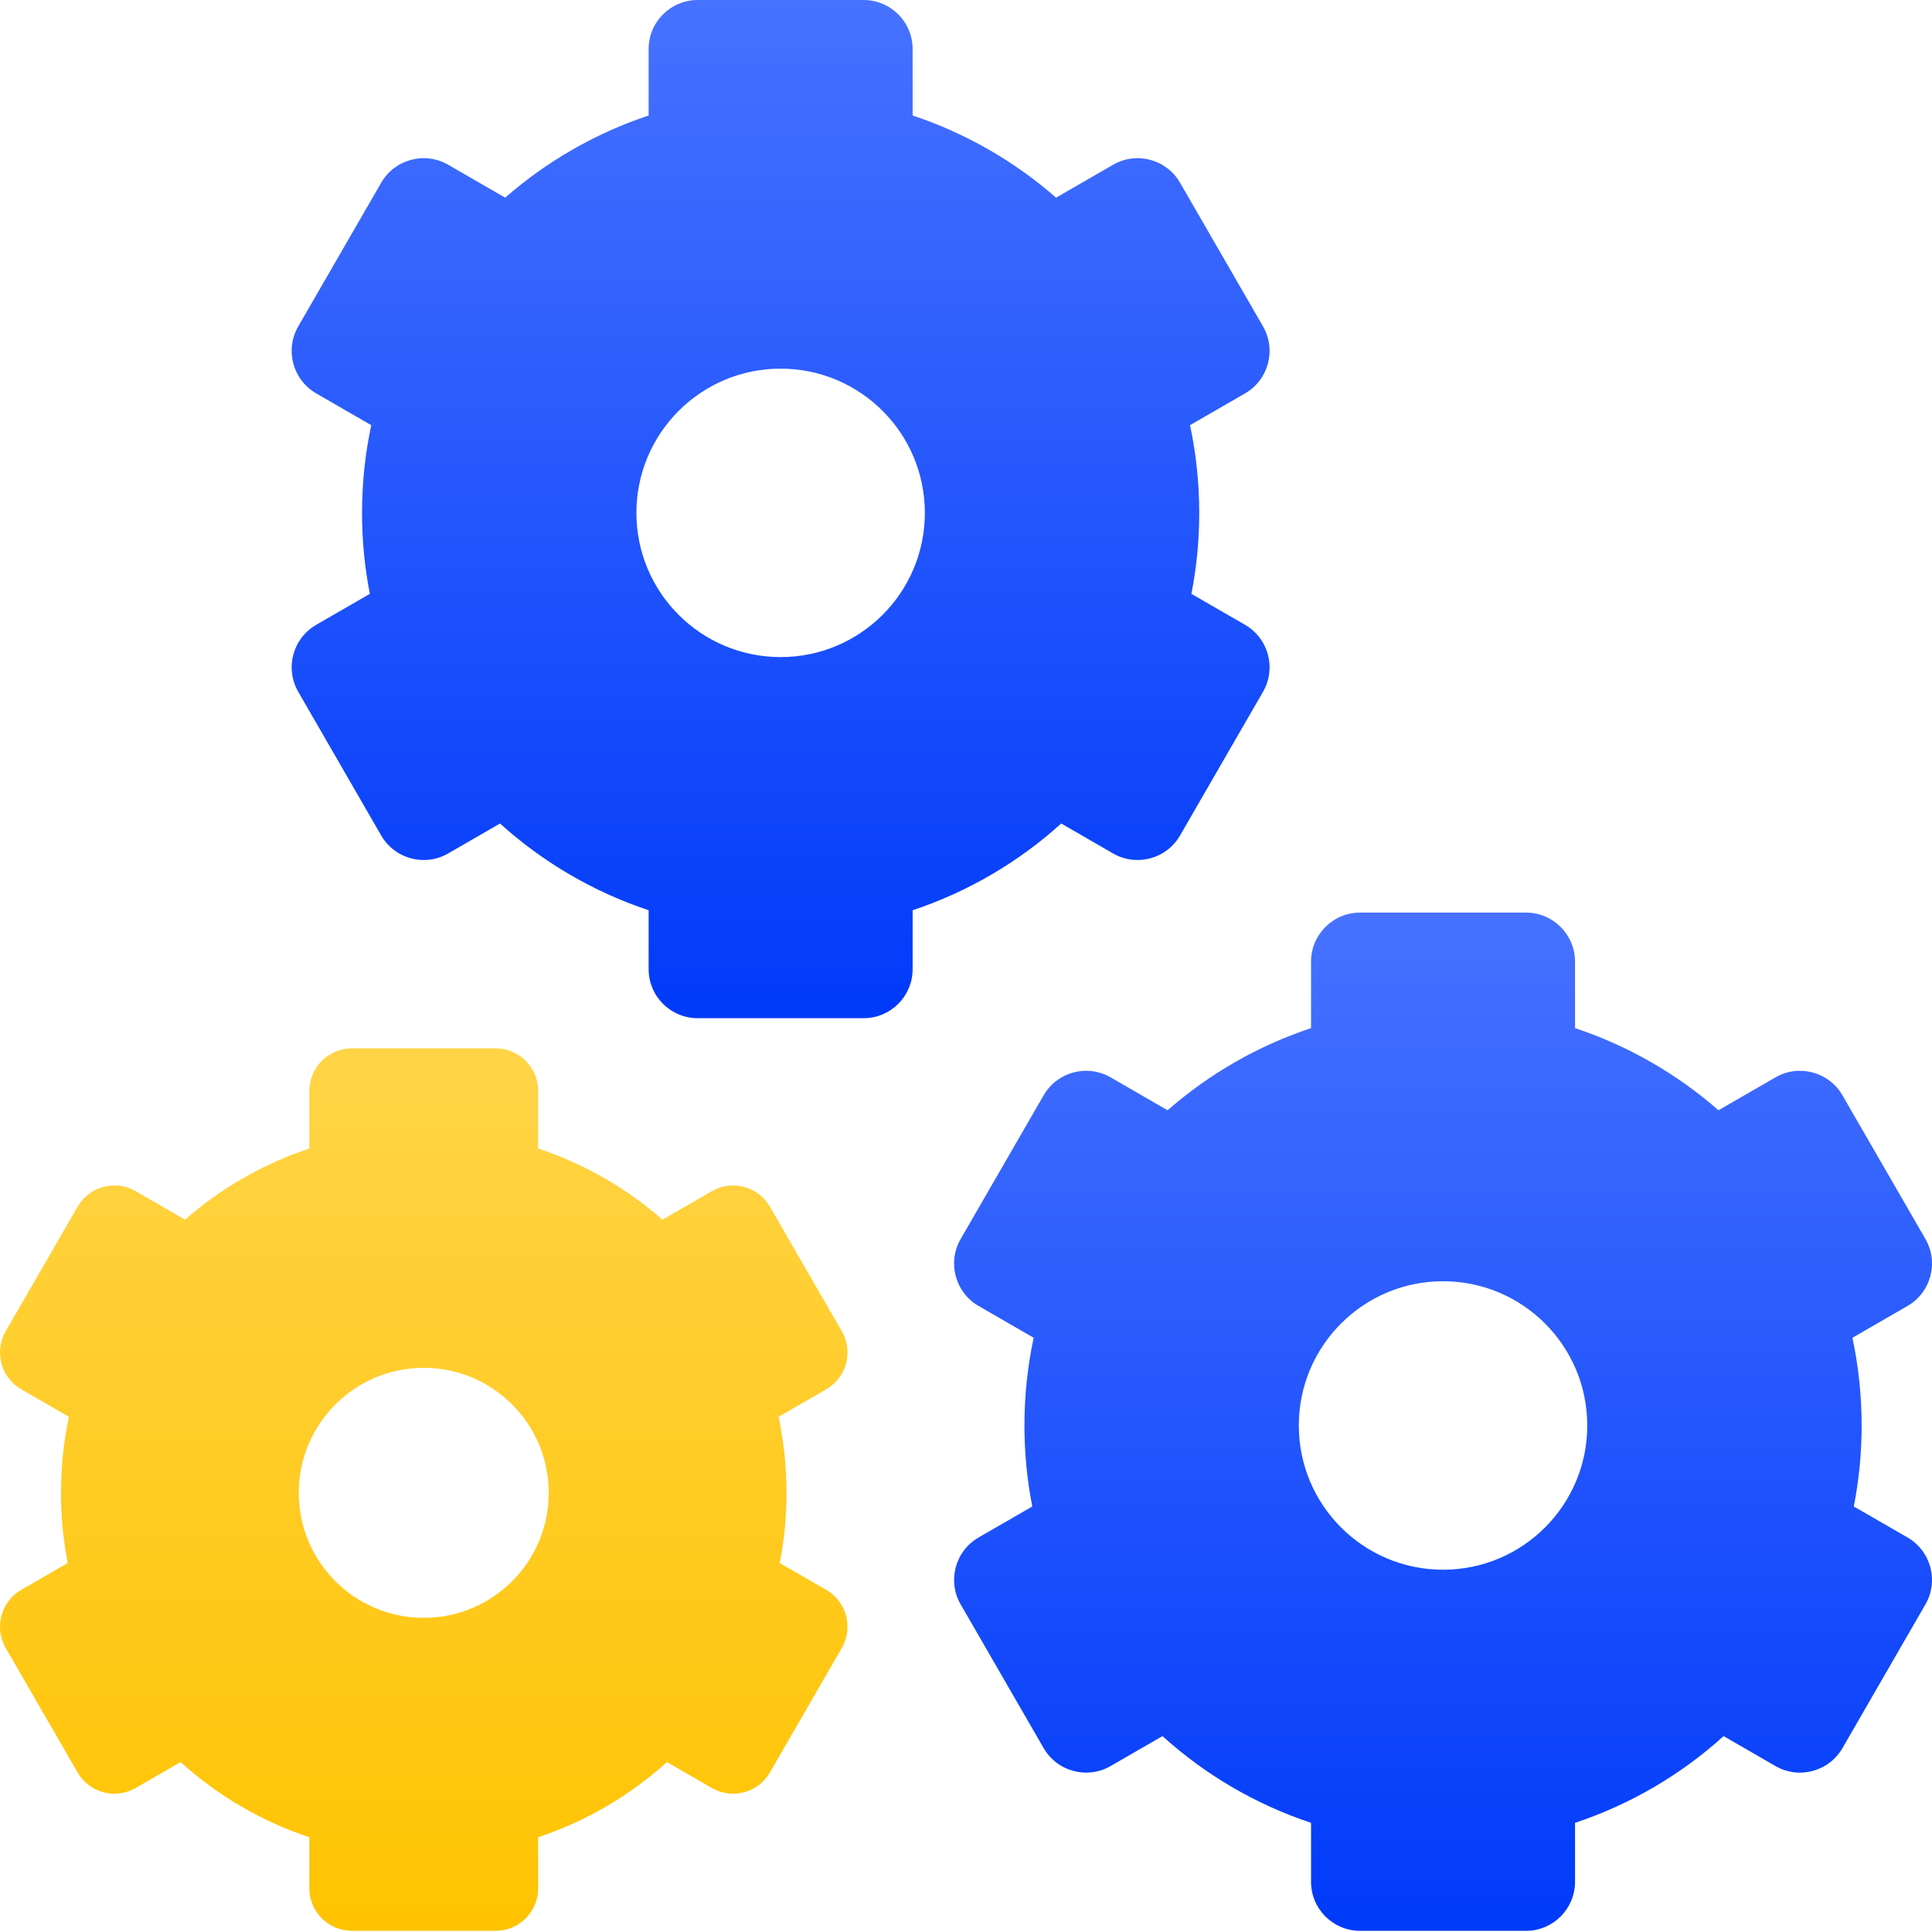
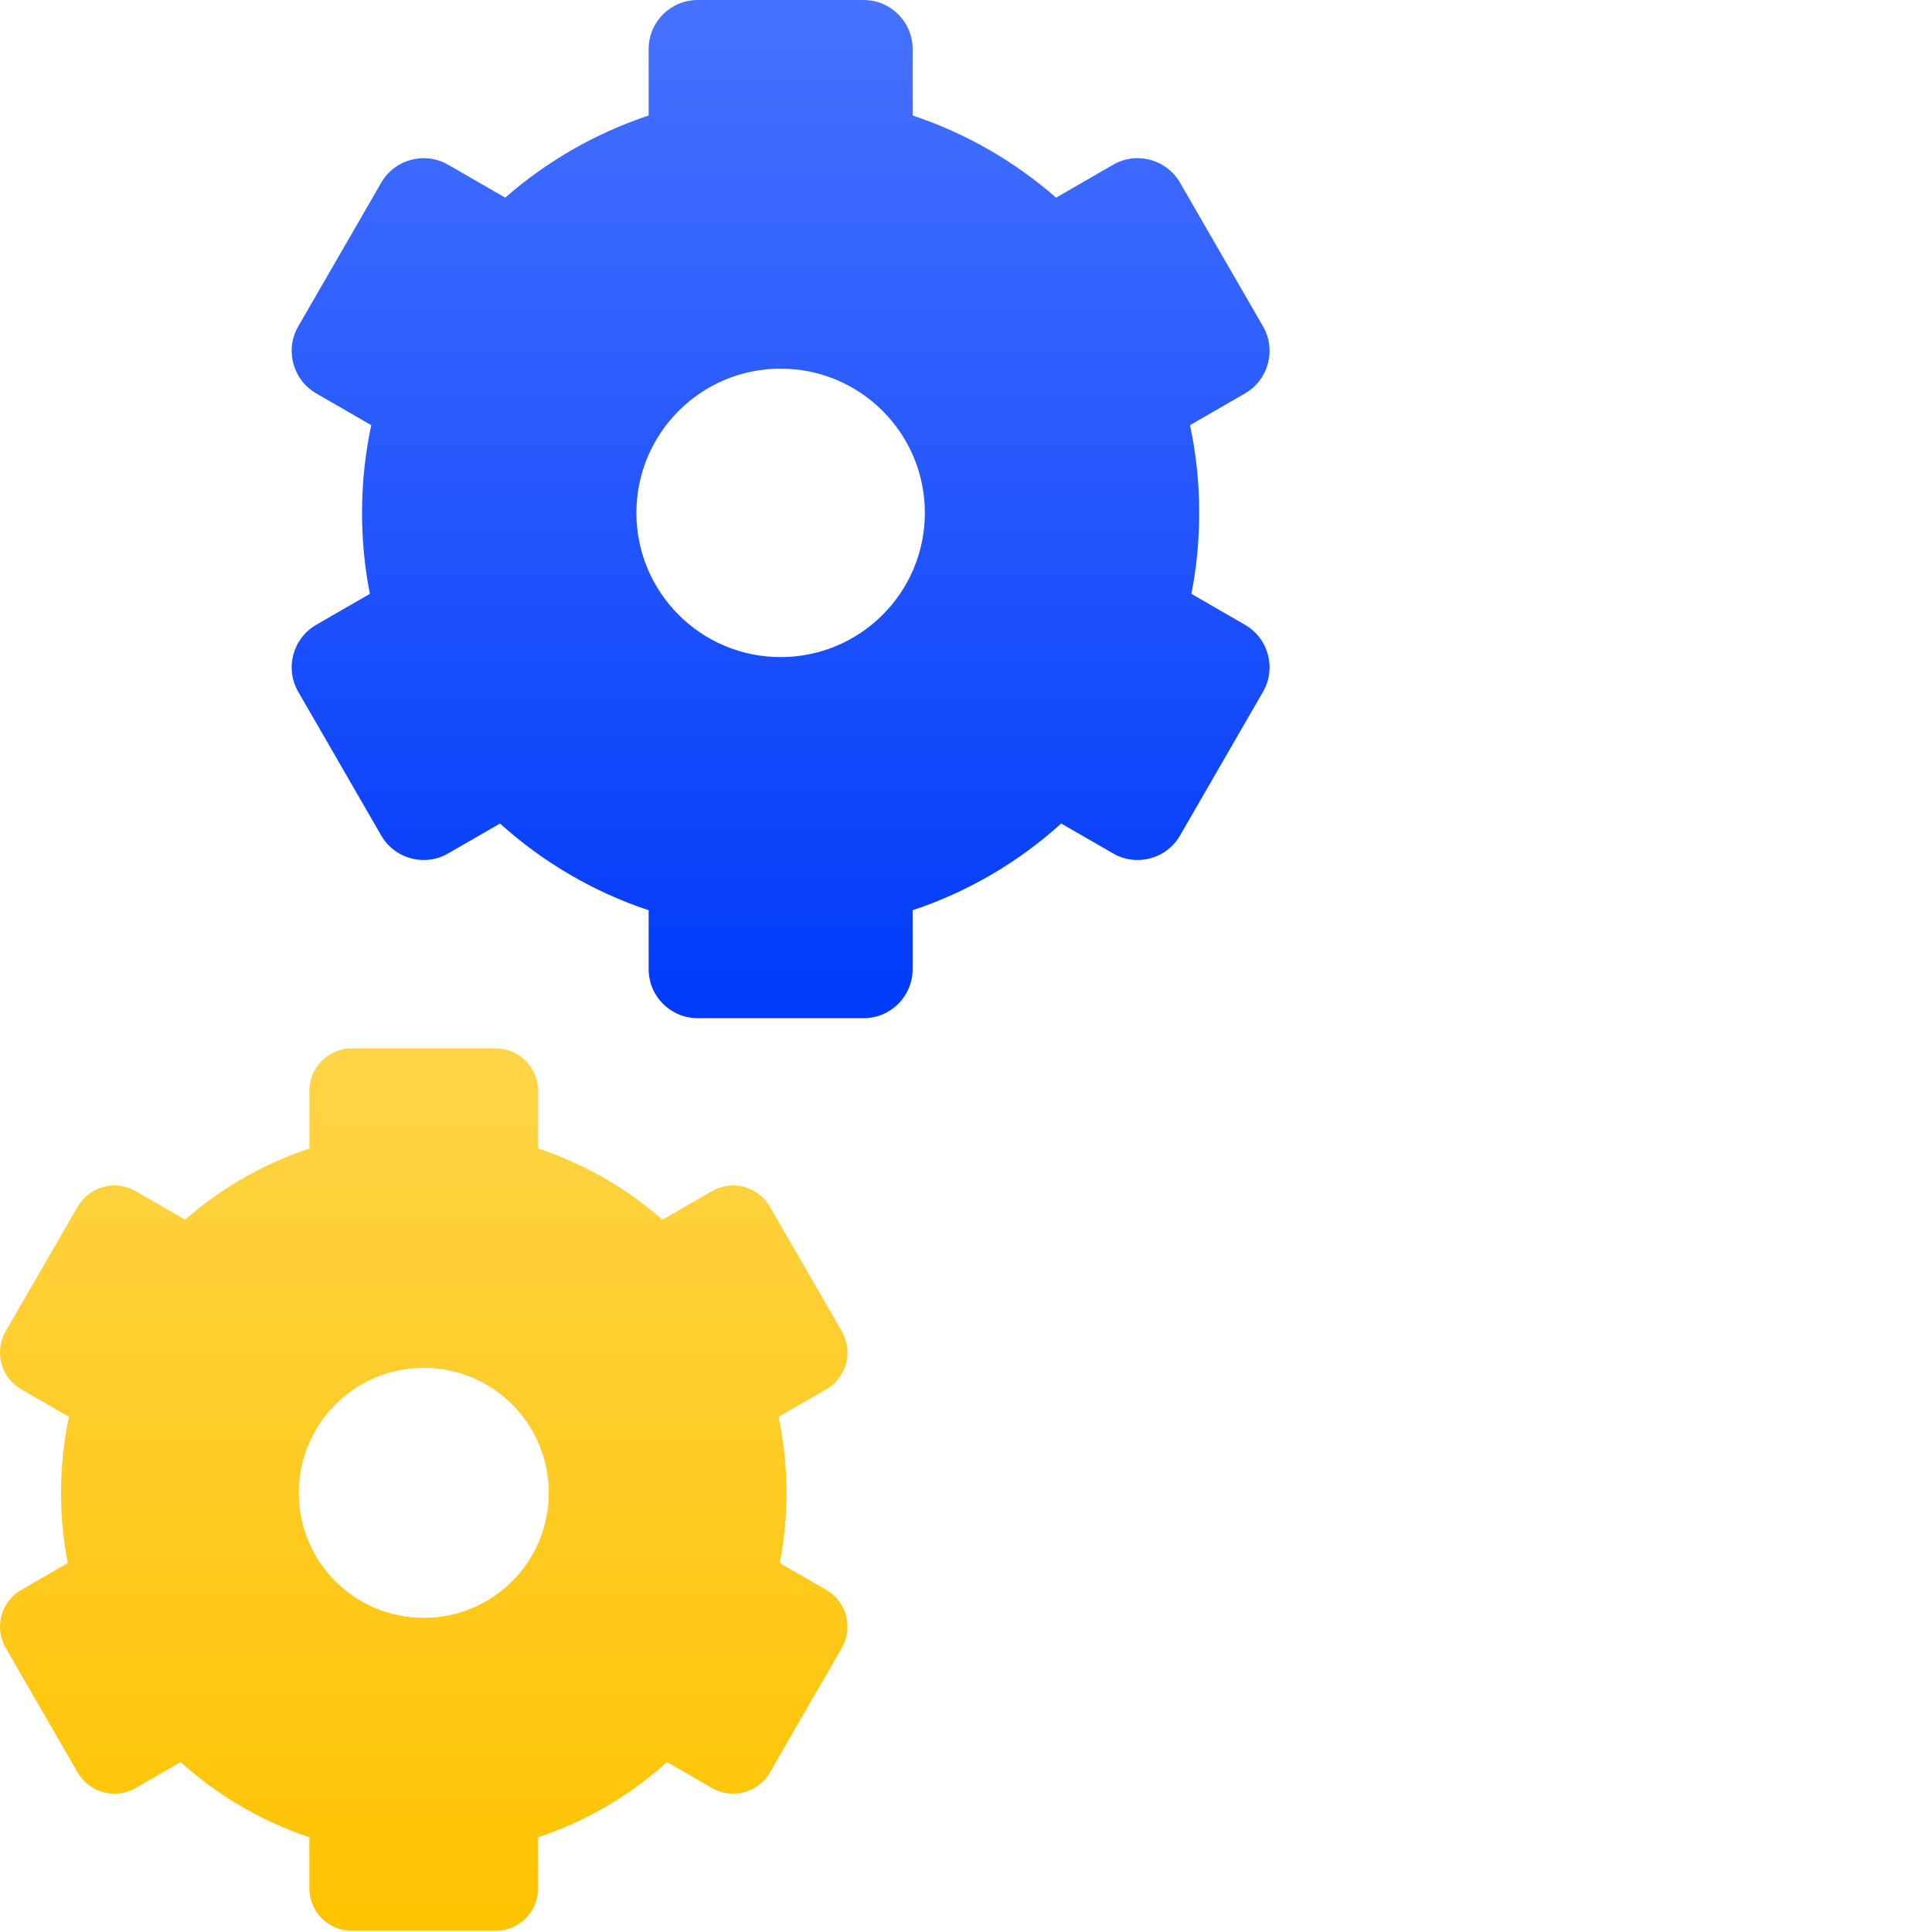
<svg xmlns="http://www.w3.org/2000/svg" width="64" height="64" viewBox="0 0 64 64" fill="none">
  <path fill-rule="evenodd" clip-rule="evenodd" d="M21.487 1.624C21.487 0.727 22.214 0 23.111 0H28.608C29.505 0 30.232 0.727 30.232 1.624V3.826C32.001 4.414 33.612 5.348 34.984 6.548L36.872 5.458C37.649 5.009 38.642 5.275 39.09 6.052L41.839 10.812C42.287 11.589 42.021 12.582 41.244 13.031L39.421 14.084C39.621 15.021 39.726 15.993 39.726 16.99C39.726 17.907 39.637 18.804 39.467 19.672L41.244 20.698C42.021 21.147 42.287 22.14 41.839 22.917L39.09 27.677C38.642 28.454 37.649 28.72 36.872 28.271L35.154 27.28C33.746 28.553 32.074 29.541 30.232 30.153V32.105C30.232 33.002 29.505 33.729 28.608 33.729H23.111C22.214 33.729 21.487 33.002 21.487 32.105V30.153C19.644 29.541 17.973 28.553 16.564 27.28L14.847 28.271C14.07 28.72 13.077 28.454 12.628 27.677L9.88 22.917C9.431 22.14 9.698 21.147 10.474 20.698L12.252 19.672C12.082 18.804 11.993 17.907 11.993 16.99C11.993 15.993 12.098 15.021 12.298 14.084L10.474 13.031C9.698 12.582 9.431 11.589 9.88 10.812L12.628 6.052C13.077 5.275 14.07 5.009 14.847 5.458L16.735 6.548C18.107 5.348 19.718 4.414 21.487 3.826V1.624ZM21.082 16.99C21.082 19.628 23.221 21.767 25.859 21.767C28.498 21.767 30.637 19.628 30.637 16.99C30.637 14.351 28.498 12.212 25.859 12.212C23.221 12.212 21.082 14.351 21.082 16.99Z" fill="url(#paint0_linear_4_824)" />
-   <path fill-rule="evenodd" clip-rule="evenodd" d="M43.43 31.855C43.43 30.959 44.157 30.231 45.054 30.231H50.551C51.448 30.231 52.175 30.959 52.175 31.855V34.058C53.944 34.645 55.555 35.579 56.927 36.779L58.815 35.689C59.592 35.241 60.585 35.507 61.034 36.284L63.782 41.044C64.231 41.821 63.964 42.814 63.188 43.262L61.364 44.315C61.564 45.252 61.669 46.224 61.669 47.221C61.669 48.139 61.58 49.036 61.41 49.904L63.188 50.93C63.964 51.378 64.231 52.372 63.782 53.148L61.034 57.908C60.585 58.685 59.592 58.951 58.815 58.503L57.097 57.511C55.689 58.784 54.018 59.772 52.175 60.384V62.337C52.175 63.234 51.448 63.961 50.551 63.961H45.054C44.157 63.961 43.43 63.234 43.43 62.337V60.384C41.588 59.772 39.916 58.784 38.508 57.511L36.79 58.503C36.013 58.951 35.02 58.685 34.572 57.908L31.823 53.148C31.375 52.372 31.641 51.378 32.418 50.93L34.196 49.904C34.025 49.036 33.936 48.139 33.936 47.221C33.936 46.224 34.041 45.252 34.241 44.315L32.418 43.262C31.641 42.814 31.375 41.821 31.823 41.044L34.572 36.284C35.02 35.507 36.013 35.241 36.79 35.689L38.678 36.779C40.05 35.579 41.661 34.645 43.43 34.058V31.855ZM43.025 47.221C43.025 49.86 45.164 51.999 47.803 51.999C50.441 51.999 52.58 49.86 52.58 47.221C52.58 44.582 50.441 42.443 47.803 42.443C45.164 42.443 43.025 44.582 43.025 47.221Z" fill="url(#paint1_linear_4_824)" />
  <path fill-rule="evenodd" clip-rule="evenodd" d="M10.248 36.136C10.248 35.359 10.878 34.728 11.656 34.728H16.419C17.197 34.728 17.827 35.359 17.827 36.136V38.045C19.36 38.554 20.756 39.363 21.945 40.403L23.582 39.459C24.255 39.07 25.116 39.301 25.504 39.974L27.886 44.099C28.275 44.773 28.044 45.633 27.371 46.022L25.791 46.934C25.964 47.746 26.055 48.589 26.055 49.453C26.055 50.248 25.978 51.026 25.83 51.778L27.371 52.667C28.044 53.056 28.275 53.917 27.886 54.59L25.504 58.715C25.116 59.389 24.255 59.619 23.582 59.23L22.093 58.371C20.872 59.474 19.424 60.331 17.827 60.861V62.553C17.827 63.33 17.197 63.961 16.419 63.961H11.656C10.878 63.961 10.248 63.33 10.248 62.553V60.861C8.651 60.331 7.203 59.474 5.982 58.371L4.493 59.23C3.82 59.619 2.959 59.389 2.571 58.715L0.189 54.59C-0.2 53.917 0.031 53.056 0.704 52.667L2.245 51.778C2.097 51.026 2.02 50.248 2.02 49.453C2.02 48.589 2.111 47.746 2.284 46.934L0.704 46.022C0.031 45.633 -0.2 44.773 0.189 44.099L2.571 39.974C2.959 39.301 3.82 39.07 4.493 39.459L6.13 40.403C7.319 39.363 8.715 38.554 10.248 38.045V36.136ZM9.897 49.453C9.897 51.74 11.751 53.593 14.037 53.593C16.324 53.593 18.178 51.74 18.178 49.453C18.178 47.166 16.324 45.312 14.037 45.312C11.751 45.312 9.897 47.166 9.897 49.453Z" fill="url(#paint2_linear_4_824)" />
  <defs>
    <linearGradient id="paint0_linear_4_824" x1="25.859" y1="0" x2="25.859" y2="33.729" gradientUnits="userSpaceOnUse">
      <stop stop-color="#4772FF" />
      <stop offset="1" stop-color="#003AFA" />
    </linearGradient>
    <linearGradient id="paint1_linear_4_824" x1="47.803" y1="30.231" x2="47.803" y2="63.961" gradientUnits="userSpaceOnUse">
      <stop stop-color="#4772FF" />
      <stop offset="1" stop-color="#003AFA" />
    </linearGradient>
    <linearGradient id="paint2_linear_4_824" x1="14.038" y1="34.728" x2="14.038" y2="63.961" gradientUnits="userSpaceOnUse">
      <stop stop-color="#FFD447" />
      <stop offset="1" stop-color="#FFC300" />
    </linearGradient>
  </defs>
</svg>